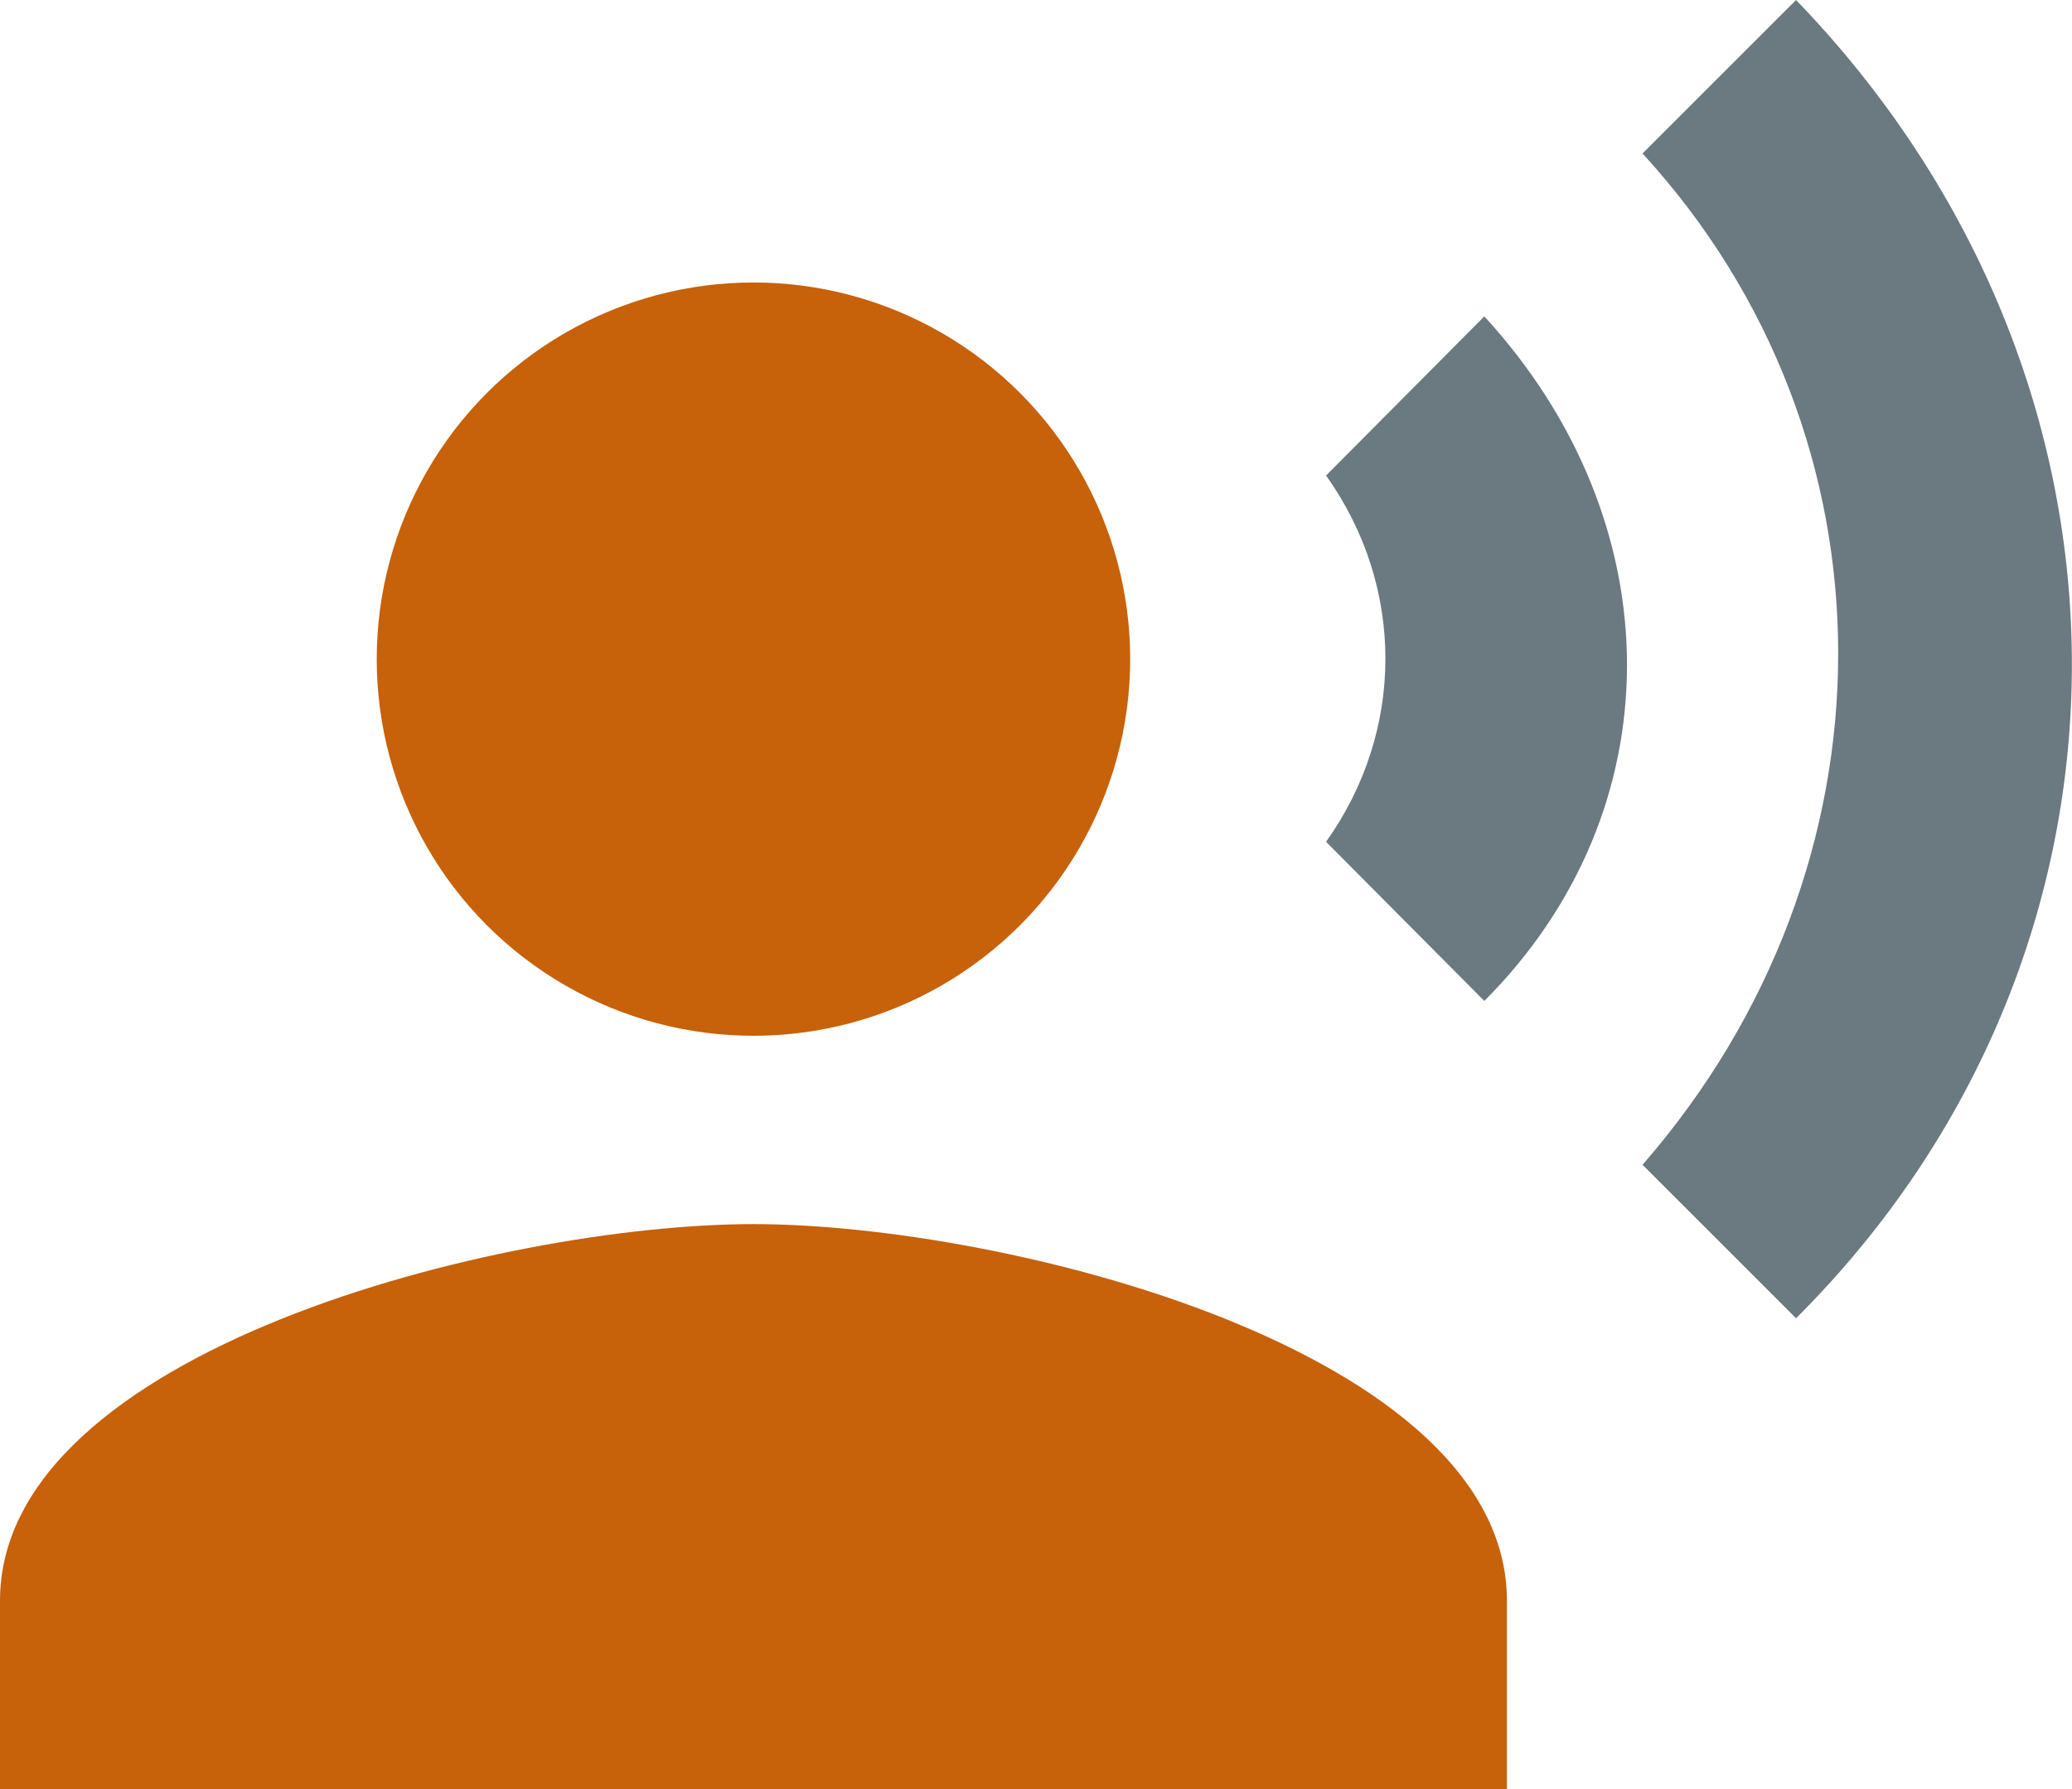
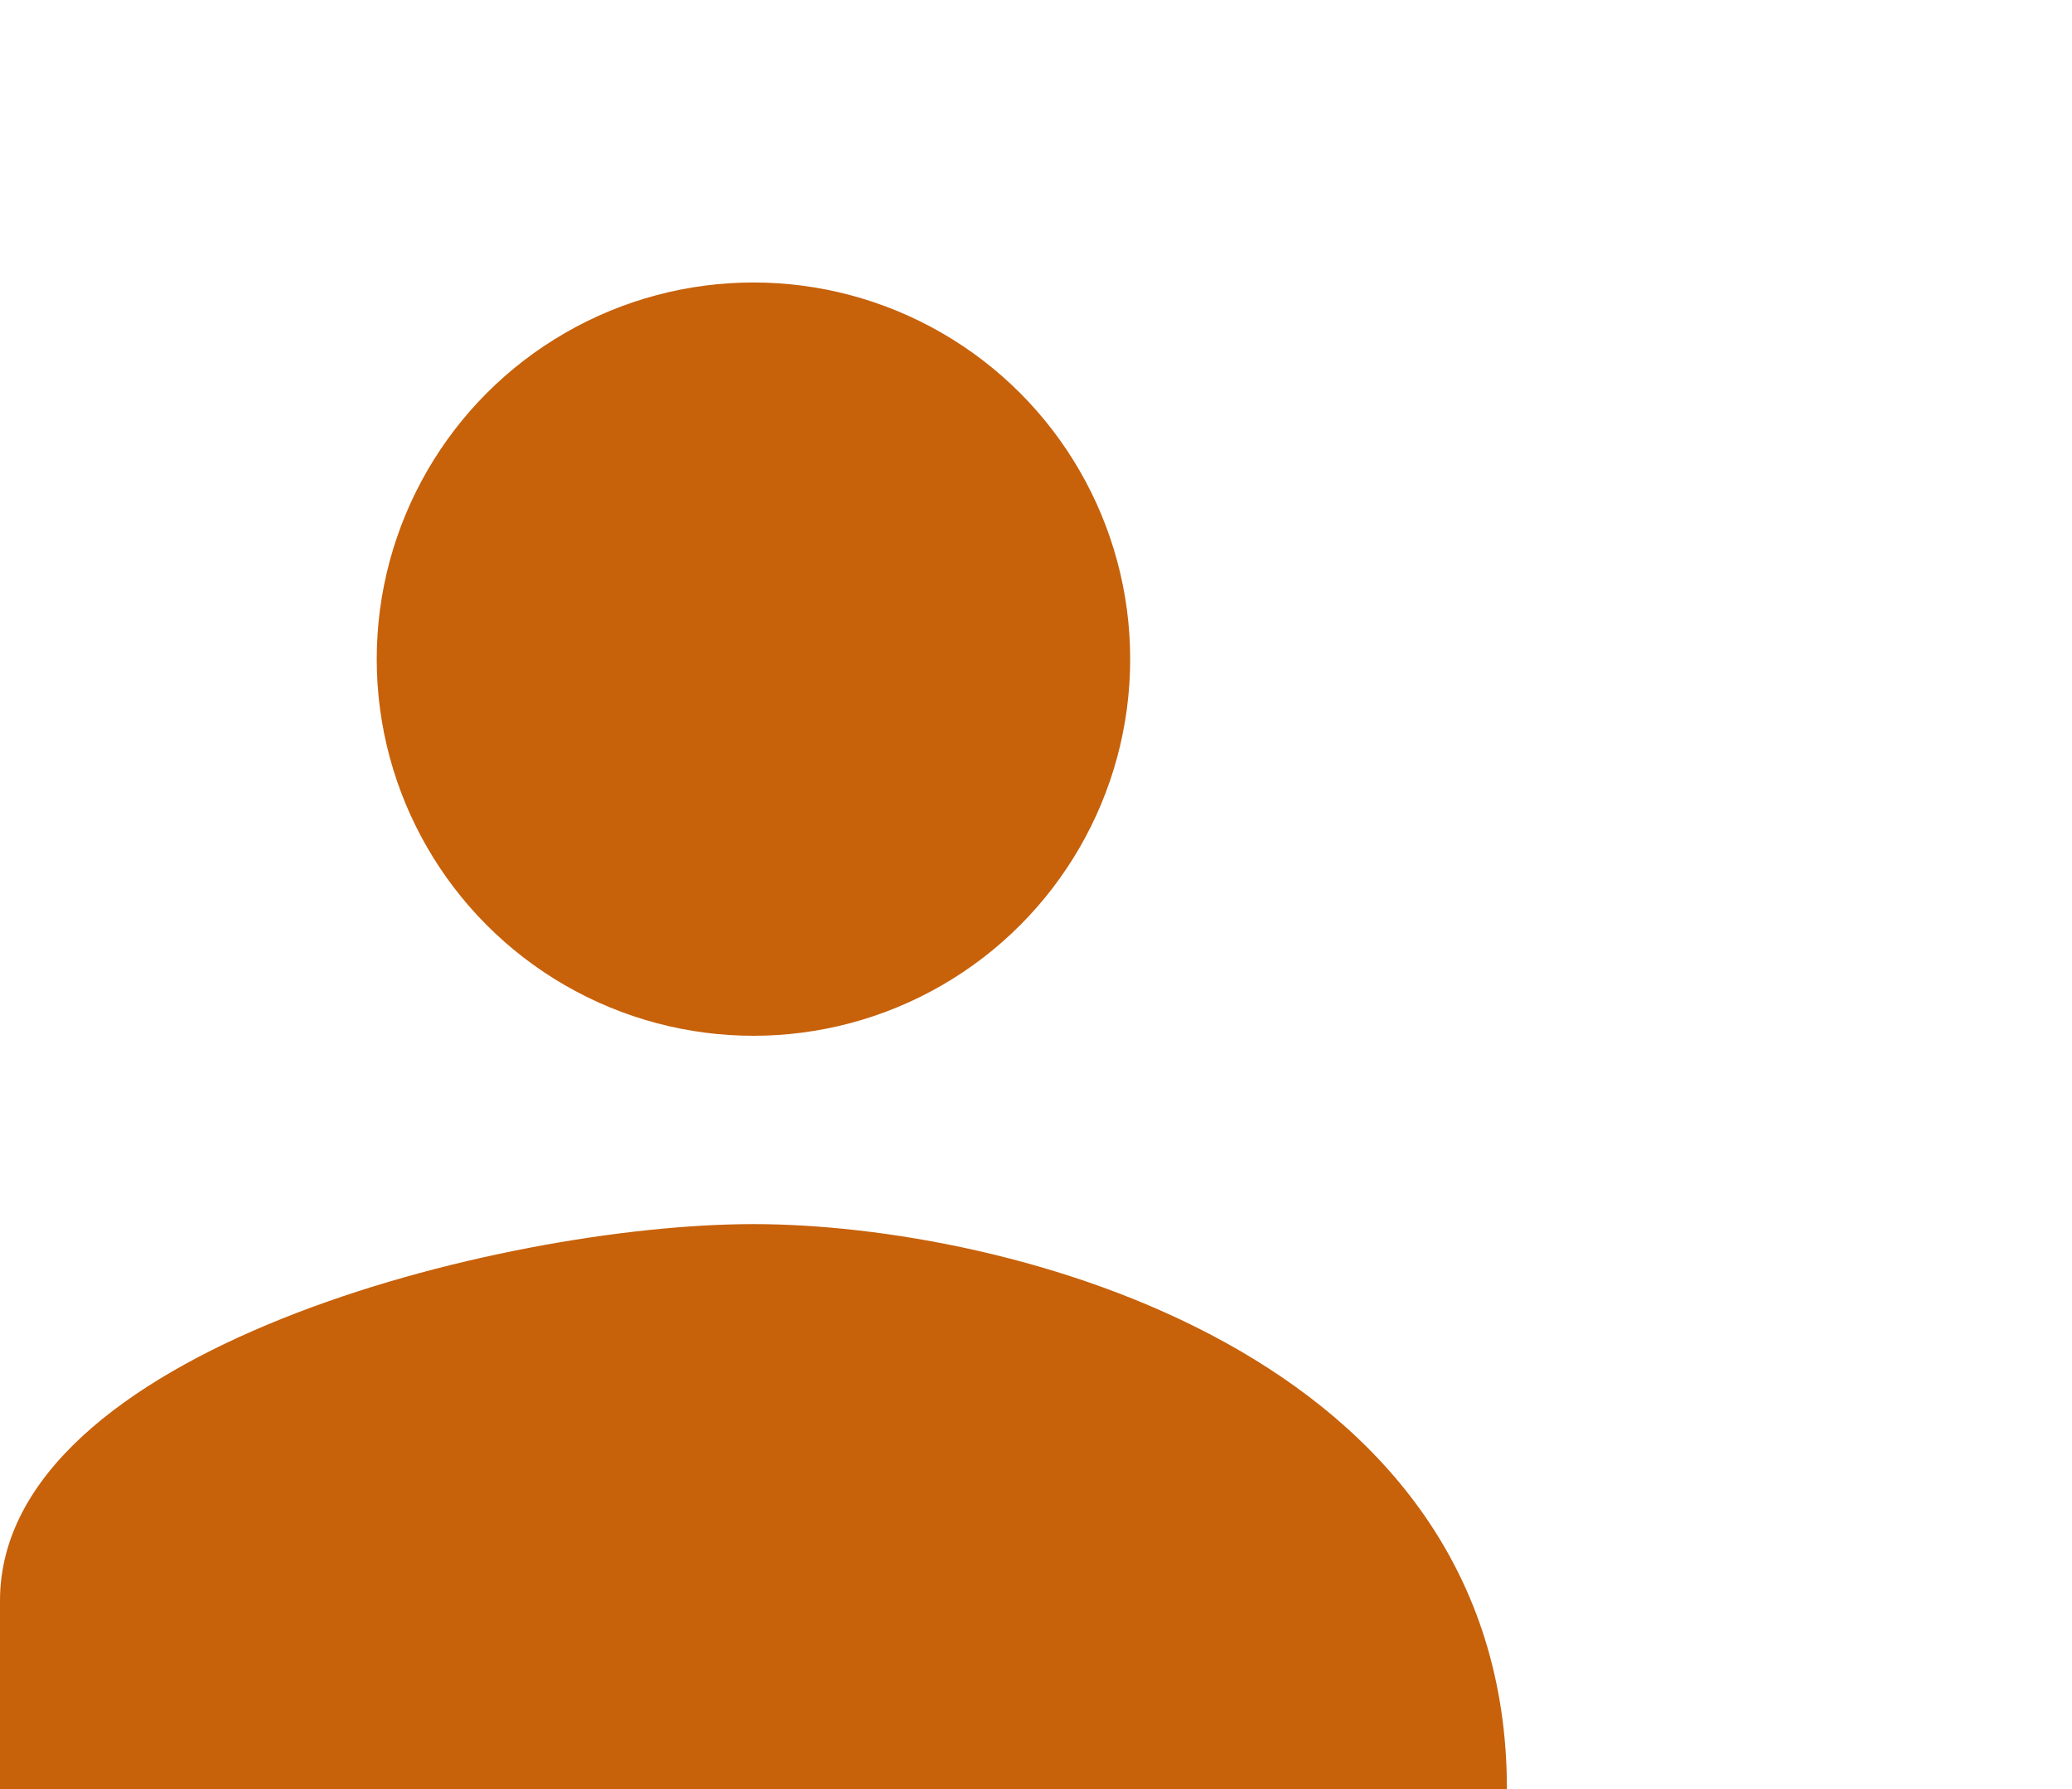
<svg xmlns="http://www.w3.org/2000/svg" width="22px" height="19px" viewBox="0 0 22 19" version="1.1">
  <desc>Created with Sketch.</desc>
  <defs />
  <g id="Icons" stroke="none" stroke-width="1" fill="none" fill-rule="evenodd">
    <g id="action" transform="translate(-52, -310)">
      <g id="record_voice_over" transform="translate(52, 310)">
        <circle id="Oval" fill="#C7610A" cx="8" cy="7" r="4" />
-         <path d="M15.76,3.36 L14.08,5.05 C14.92,6.23 14.92,7.76 14.08,8.94 L15.76,10.63 C17.78,8.61 17.78,5.56 15.76,3.36 Z M19.07,0 L17.44,1.63 C20.21,4.65 20.21,9.19 17.44,12.37 L19.07,14 C22.97,10.11 22.98,4.05 19.07,0 Z" id="Shape" fill-opacity="0.75" fill="#3A4C55" />
-         <path d="M8,13 C5.33,13 0,14.34 0,17 L0,19 L16,19 L16,17 C16,14.34 10.67,13 8,13 Z" id="Path" fill="#C7610A" />
+         <path d="M8,13 C5.33,13 0,14.34 0,17 L0,19 L16,19 C16,14.34 10.67,13 8,13 Z" id="Path" fill="#C7610A" />
      </g>
    </g>
  </g>
</svg>